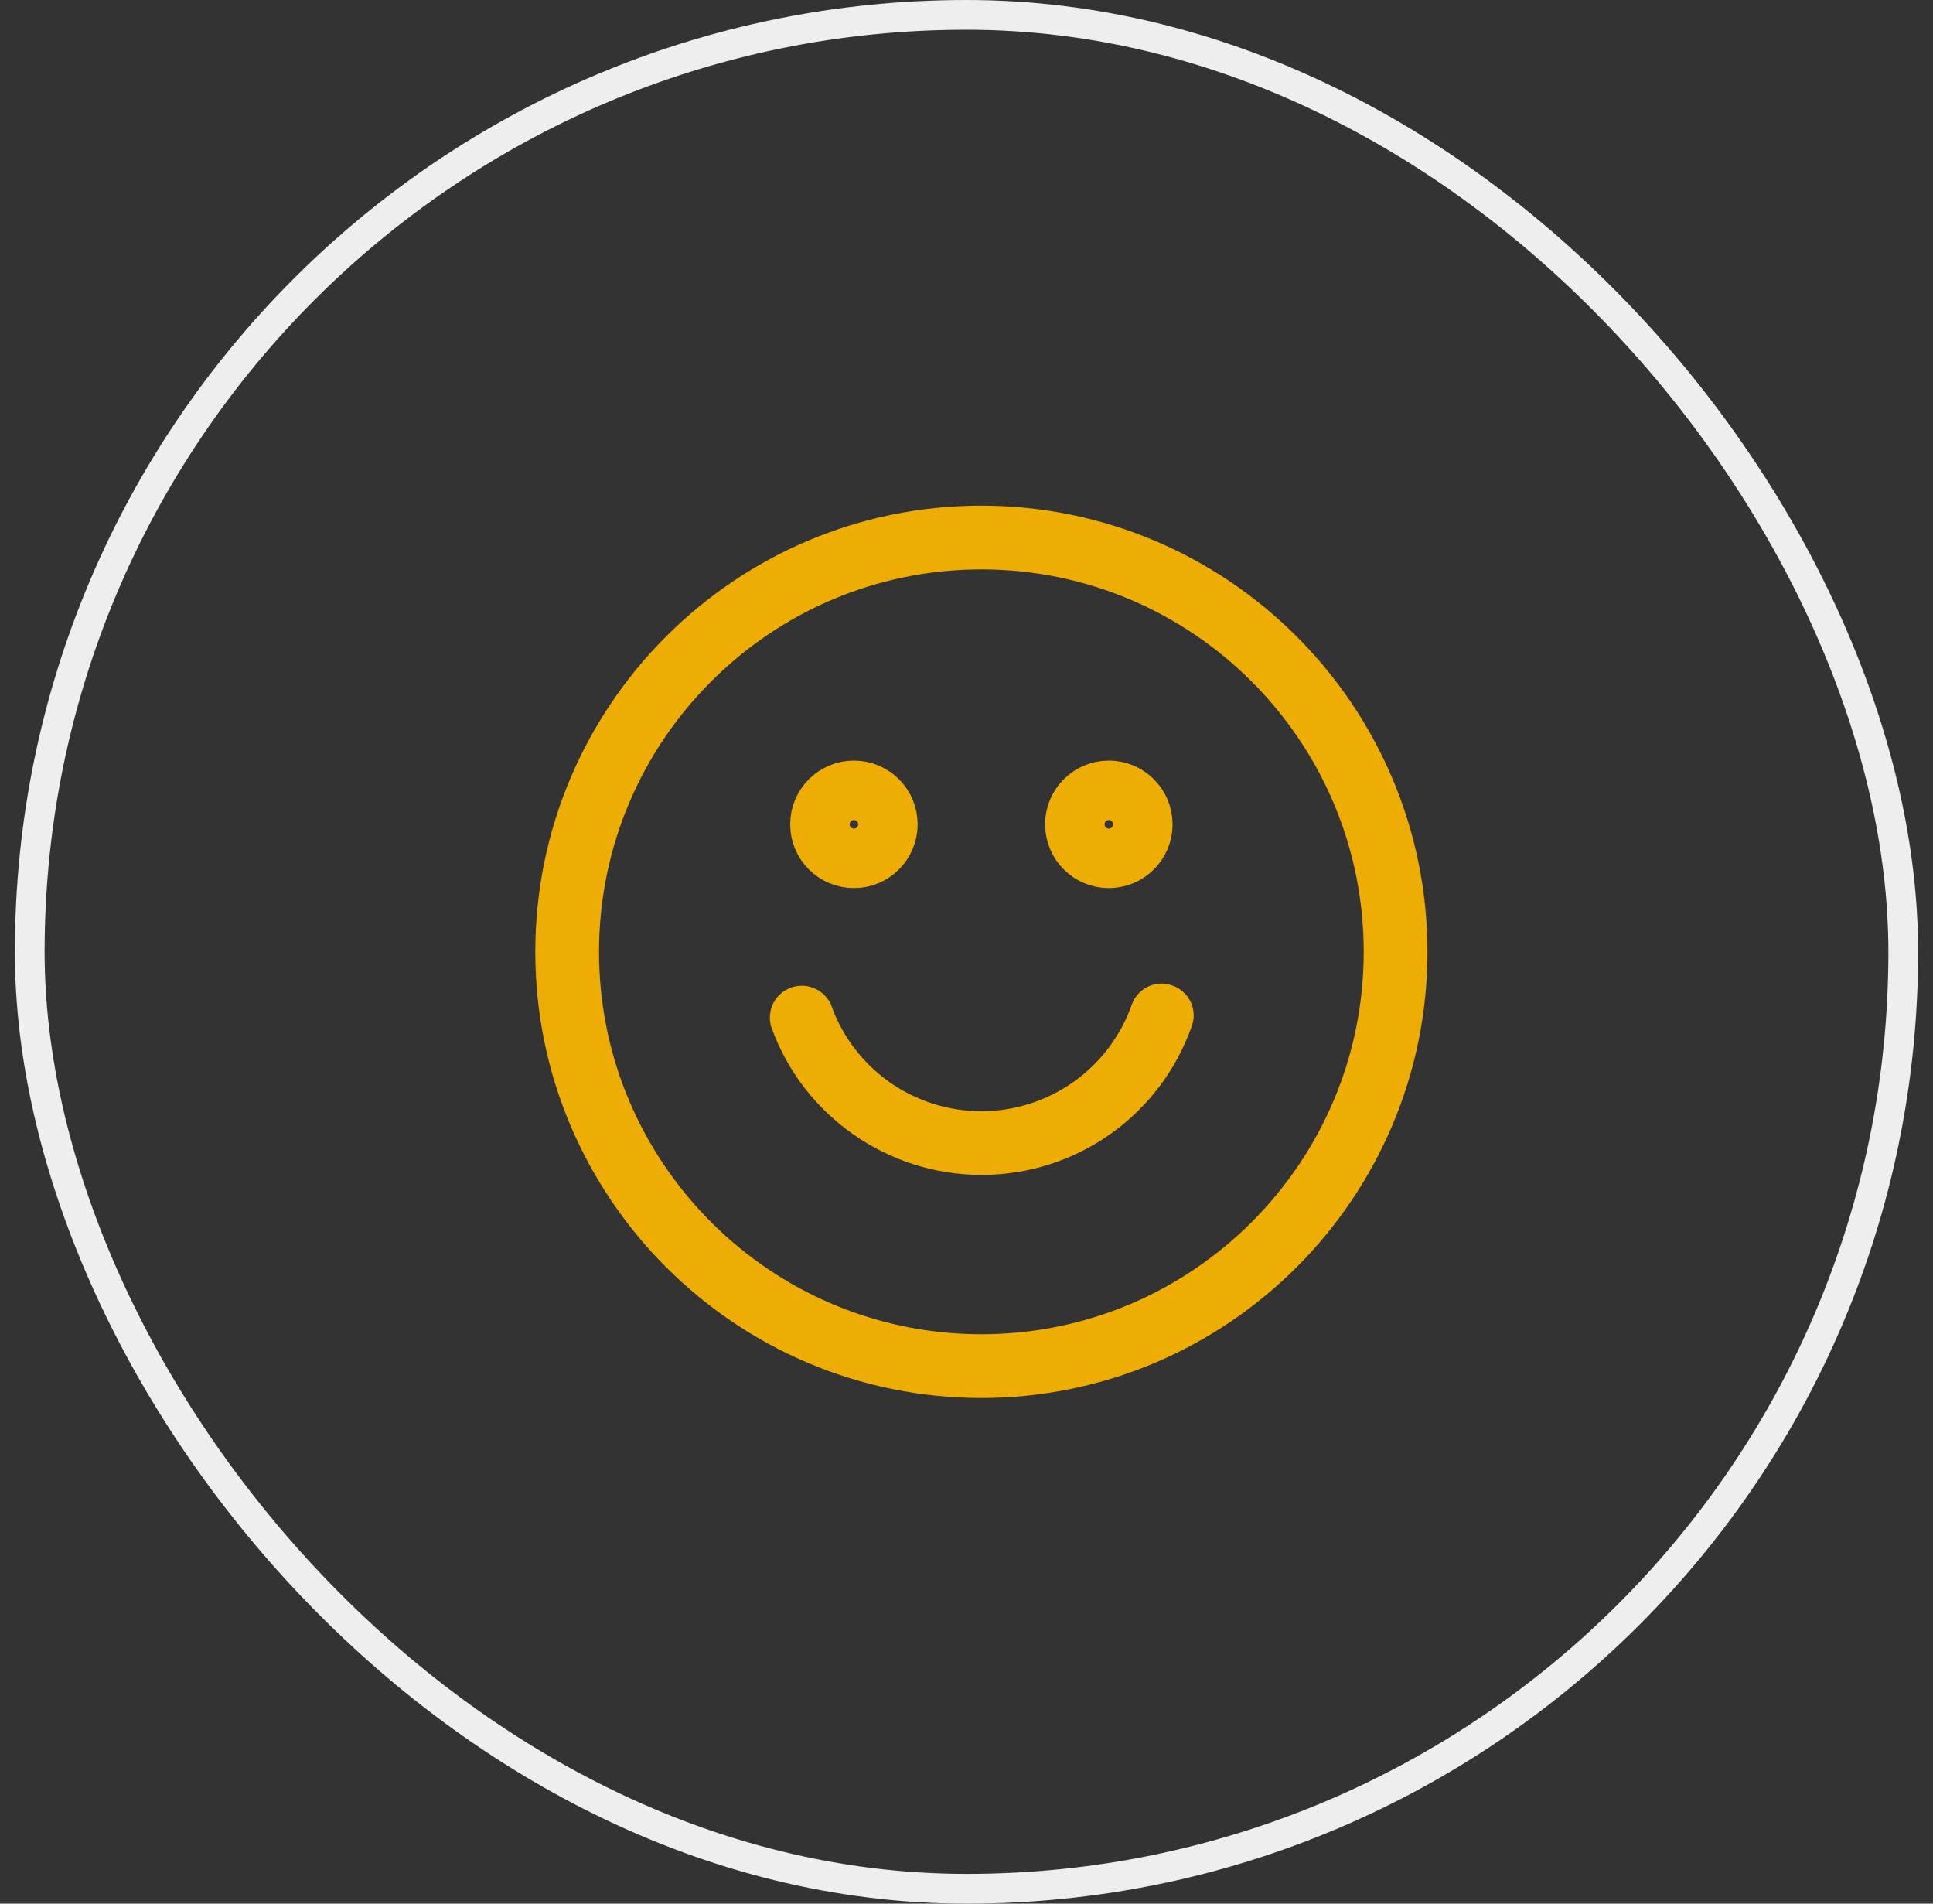
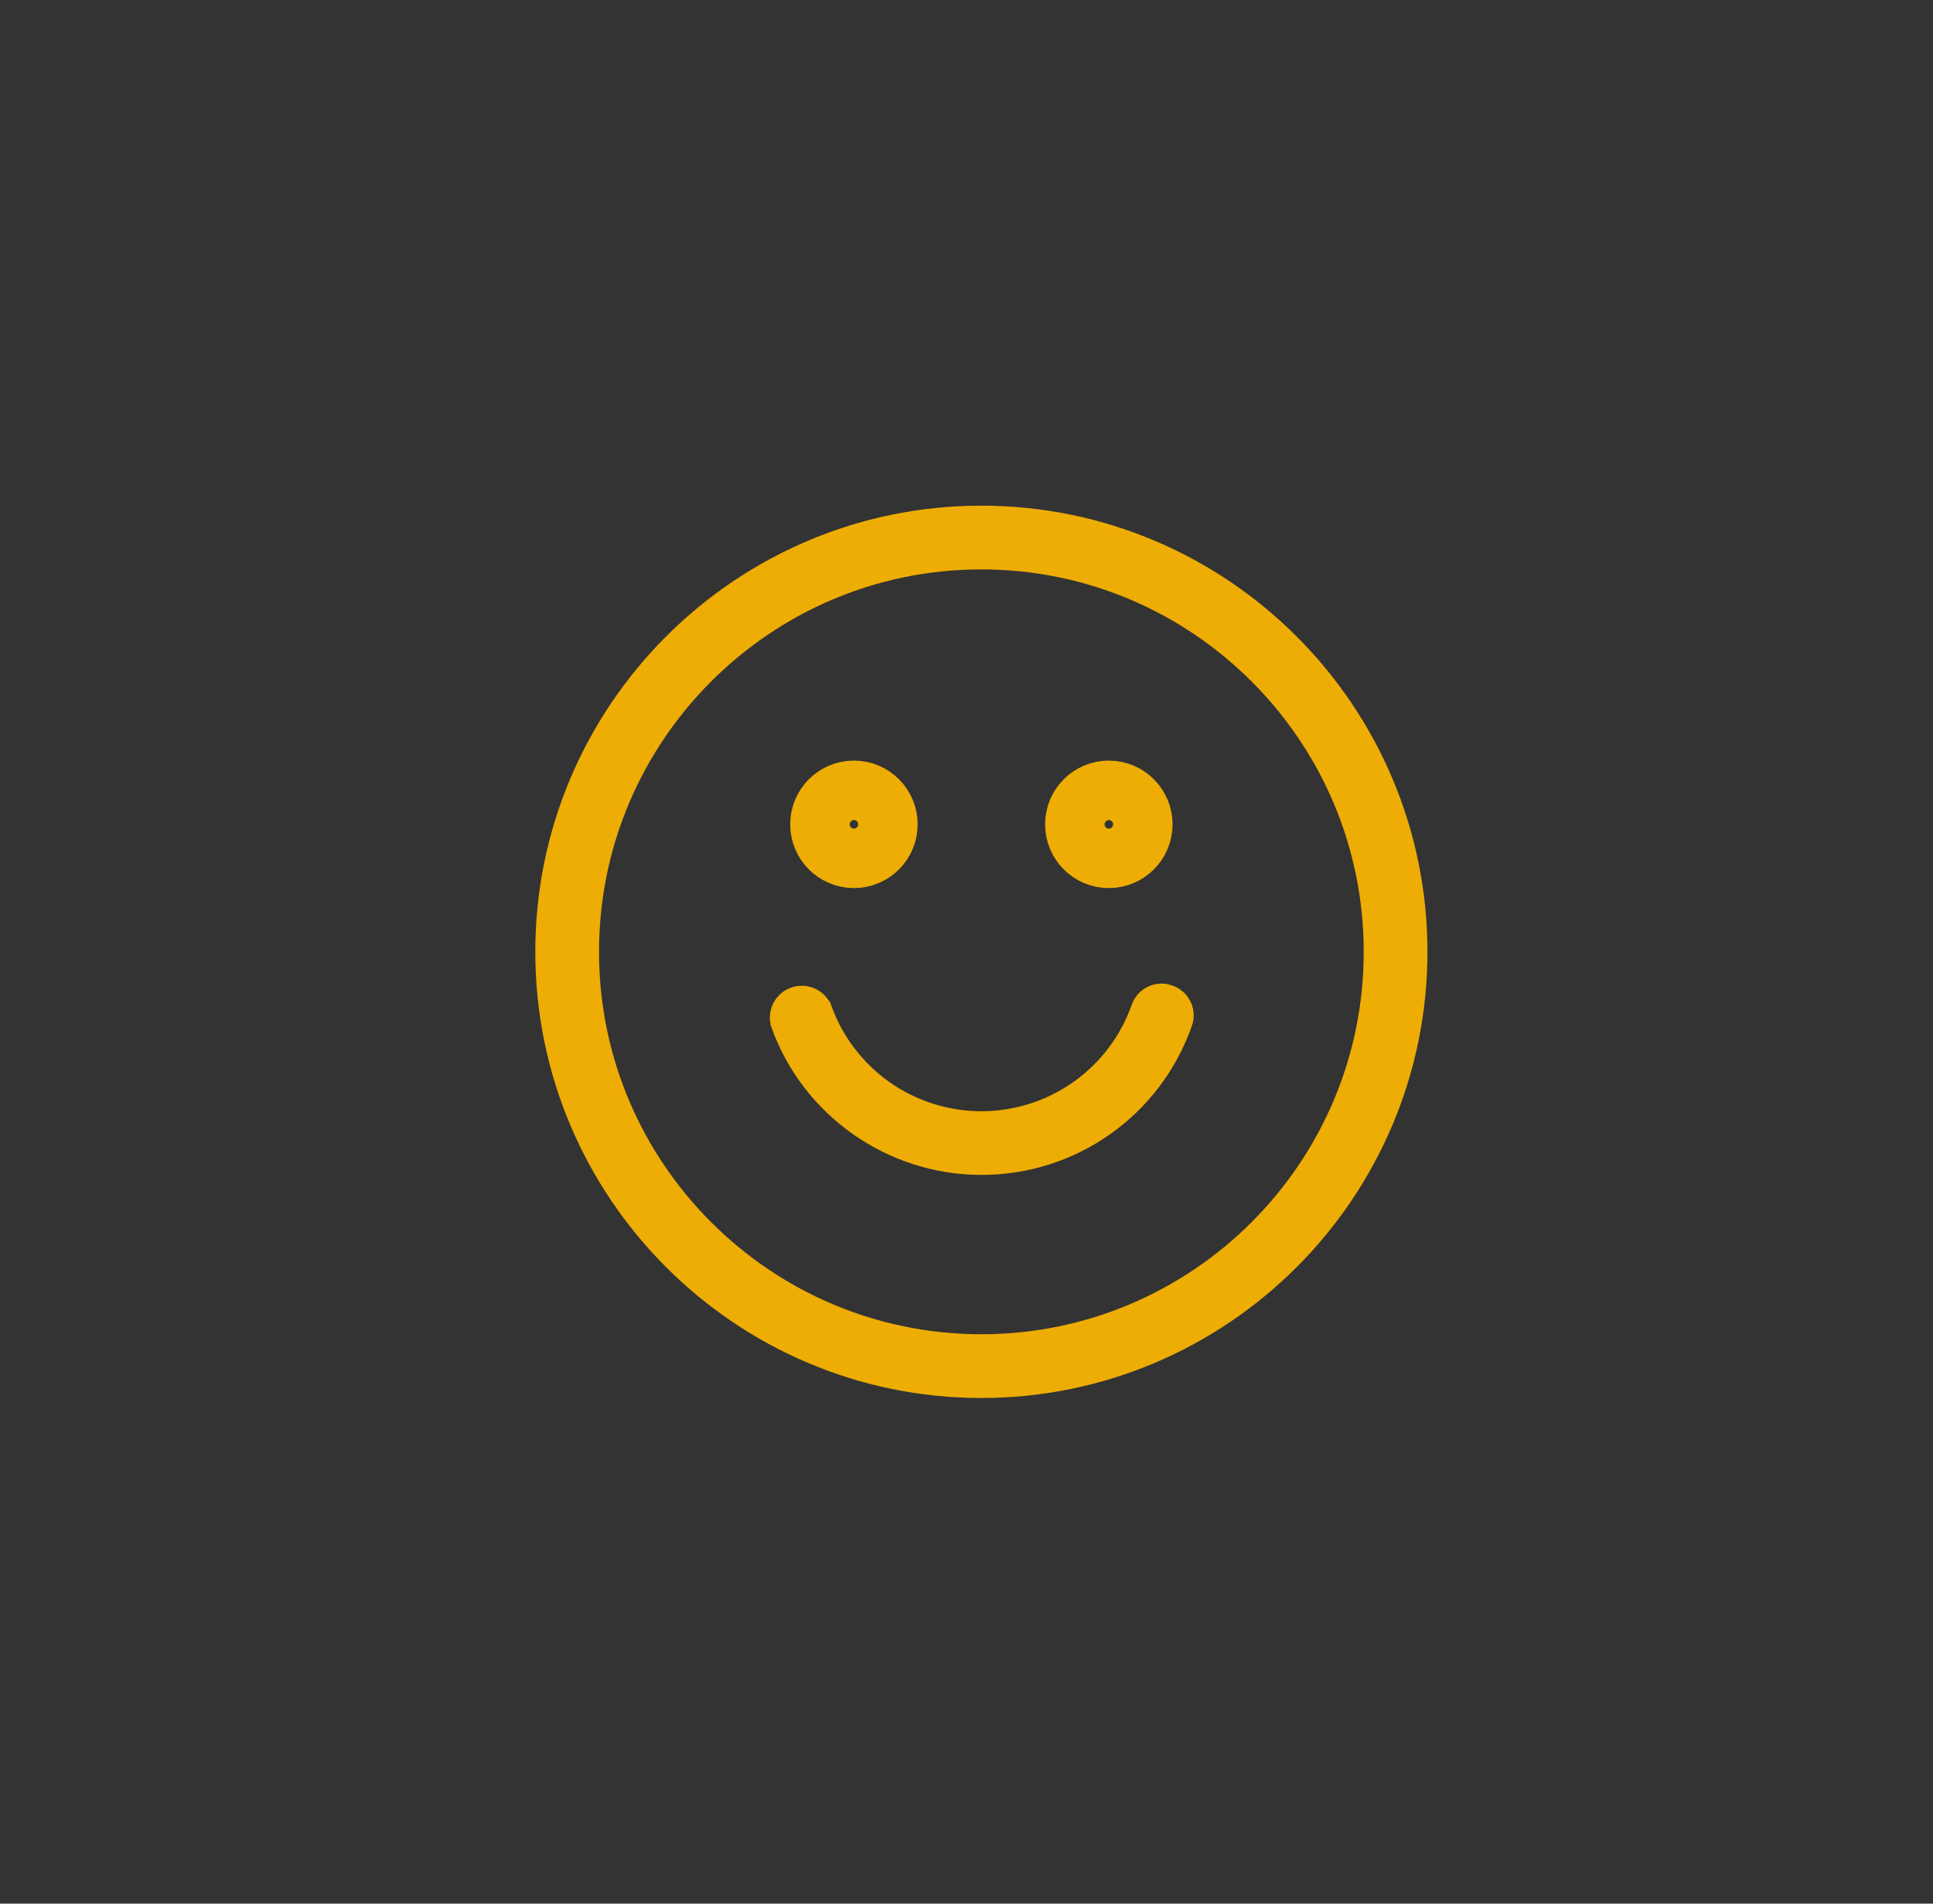
<svg xmlns="http://www.w3.org/2000/svg" width="65" height="64" viewBox="0 0 65 64" fill="none">
  <rect x="0" y="0" width="65" height="64" fill="#333333" stroke="none" />
-   <rect x="1" y="0.5" width="63" height="63" rx="31.5" stroke="#EEEEEE" />
  <path d="M33.002 38.5H33C30.267 38.5 27.809 36.772 26.888 34.22C26.886 34.206 26.889 34.192 26.895 34.179C26.904 34.163 26.918 34.15 26.936 34.144C26.953 34.137 26.973 34.138 26.99 34.145C27.002 34.15 27.013 34.159 27.021 34.17C27.463 35.387 28.266 36.441 29.324 37.19C30.399 37.951 31.683 38.359 33 38.359C34.317 38.359 35.601 37.951 36.676 37.19C37.751 36.429 38.563 35.353 39 34.111L39.002 34.106C39.007 34.093 39.017 34.08 39.034 34.072C39.042 34.068 39.049 34.066 39.054 34.066C39.058 34.066 39.063 34.066 39.07 34.069L39.085 34.075L39.102 34.081C39.114 34.085 39.127 34.095 39.135 34.112C39.139 34.121 39.141 34.128 39.141 34.133C39.141 34.137 39.141 34.141 39.138 34.148L39.133 34.161L39.128 34.175C38.682 35.442 37.852 36.539 36.755 37.314C35.657 38.089 34.346 38.503 33.002 38.5ZM29.857 27.714C29.857 28.346 29.346 28.857 28.714 28.857C28.083 28.857 27.571 28.346 27.571 27.714C27.571 27.083 28.083 26.571 28.714 26.571C29.346 26.571 29.857 27.083 29.857 27.714ZM38.429 27.714C38.429 28.346 37.917 28.857 37.286 28.857C36.654 28.857 36.143 28.346 36.143 27.714C36.143 27.083 36.654 26.571 37.286 26.571C37.917 26.571 38.429 27.083 38.429 27.714ZM33 46C25.281 46 19 39.719 19 32C19 24.281 25.281 18 33 18C40.719 18 47 24.281 47 32C47 39.719 40.719 46 33 46ZM33 18.143C25.355 18.143 19.143 24.355 19.143 32C19.143 39.645 25.355 45.857 33 45.857C40.645 45.857 46.857 39.645 46.857 32C46.857 24.355 40.645 18.143 33 18.143Z" stroke="#EEAD04" stroke-width="2" />
</svg>